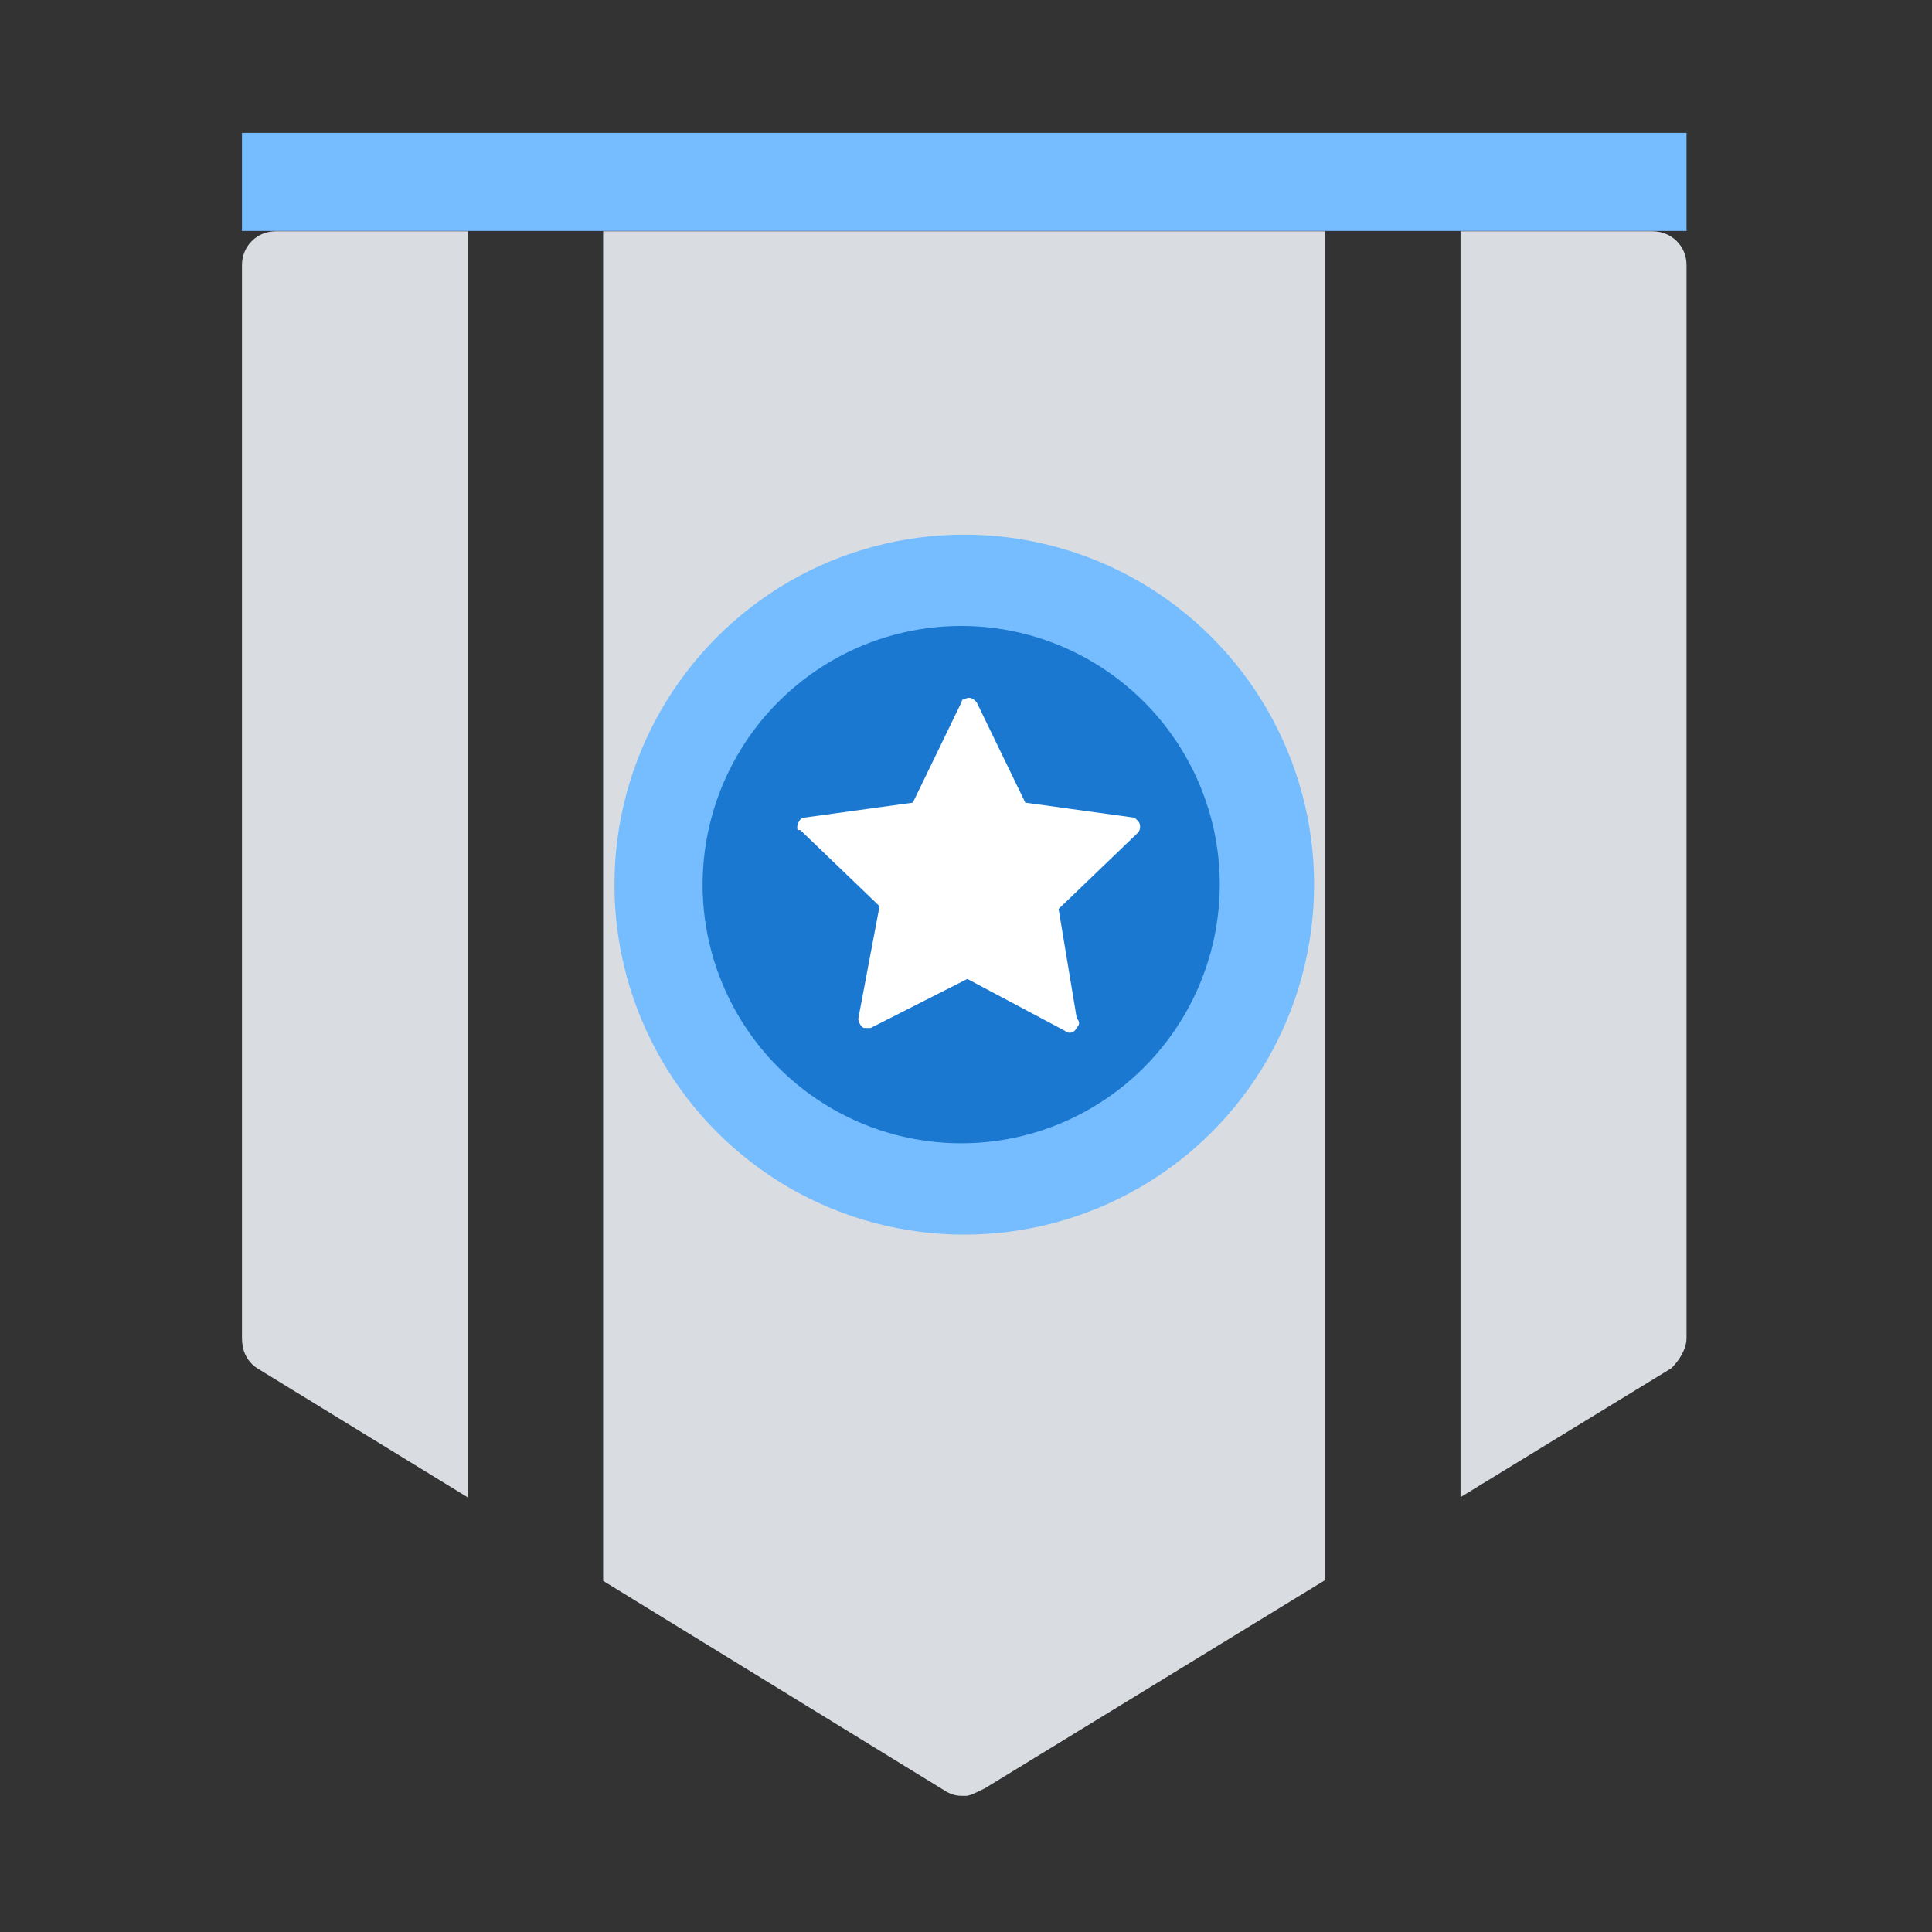
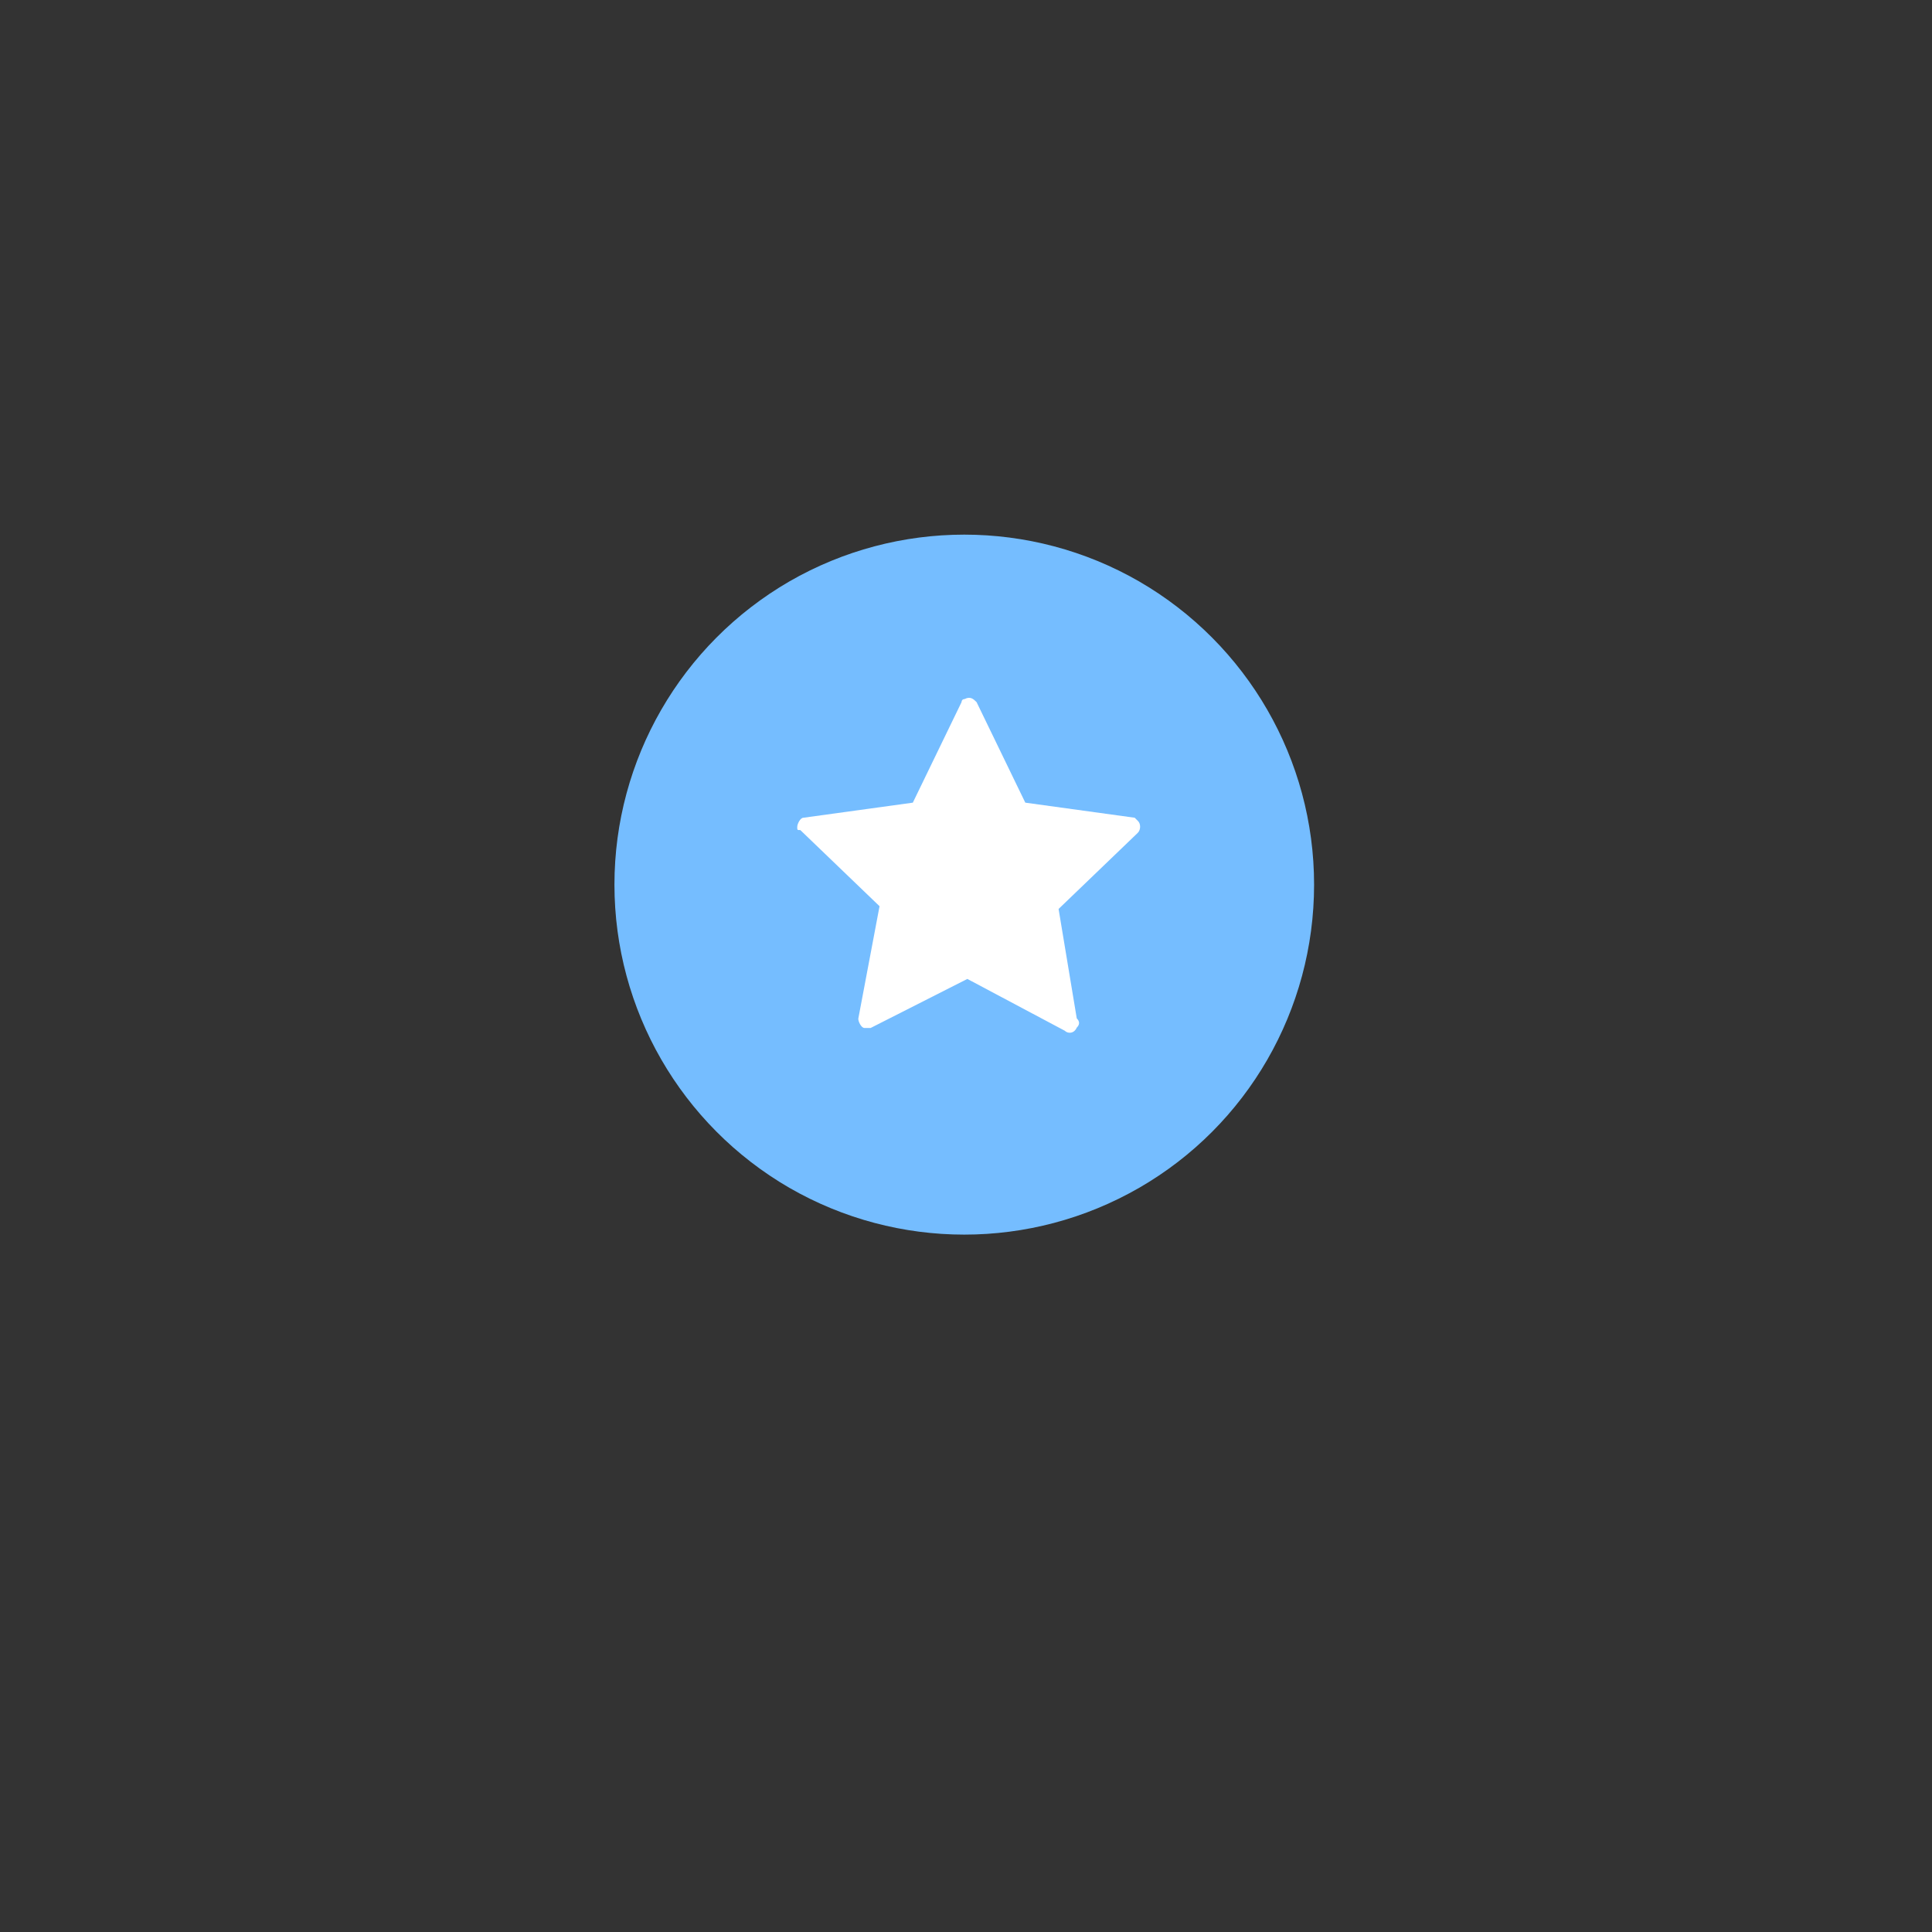
<svg xmlns="http://www.w3.org/2000/svg" width="88px" height="88px" viewBox="0 0 88 88" version="1.1">
  <rect x="0" y="0" width="88" height="88" fill="#333333" stroke="none" />
  <title>5G-切片-10-行业经验丰富</title>
  <g id="页面-1" stroke="none" stroke-width="1" fill="none" fill-rule="evenodd">
    <g id="5G-切片-10-行业经验丰富">
-       <rect id="矩形备份" opacity="0.3" x="0" y="0" width="88" height="88" />
      <g id="jingyanfengfu-2" transform="translate(11, 6)">
-         <path d="M10.301,4.535 L1.553,4.535 C0.694,4.535 0.022,5.222 0.022,6.066 L0.022,54.945 C0.022,55.46 0.194,55.976 0.71,56.319 L10.317,62.209 L10.317,4.535 L10.301,4.535 Z M49.354,4.535 L16.472,4.535 L16.472,66.005 L32.14,75.627 C32.483,75.799 32.655,75.799 32.999,75.799 C33.171,75.799 33.514,75.627 33.858,75.455 L49.354,65.973 L49.354,4.535 Z M64.273,4.535 L55.525,4.535 L55.525,62.193 L65.132,56.319 C65.476,55.976 65.819,55.46 65.819,54.945 L65.819,6.066 C65.819,5.206 65.132,4.535 64.273,4.535 Z" id="形状" fill="#D9DCE1" />
        <path d="M16.987,34.293 C16.987,39.979 20.018,45.244 24.954,48.103 C29.885,50.946 35.957,50.946 40.888,48.103 C45.824,45.259 48.855,39.995 48.855,34.293 C48.855,28.607 45.824,23.343 40.888,20.484 C35.957,17.641 29.885,17.641 24.954,20.484 C20.018,23.343 16.987,28.607 16.987,34.293 Z" id="路径" fill="#75BDFF" fill-rule="nonzero" />
-         <path d="M21.002,34.293 C21.002,38.495 23.251,42.385 26.891,44.494 C30.534,46.603 35.026,46.603 38.669,44.494 C42.31,42.386 44.554,38.5 44.559,34.293 C44.559,30.091 42.309,26.201 38.669,24.093 C35.026,21.984 30.534,21.984 26.891,24.093 C23.25,26.2 21.006,30.086 21.002,34.293 L21.002,34.293 Z" id="路径" fill="#1B78D1" fill-rule="nonzero" />
        <path d="M33.061,38.589 L37.498,40.948 C37.638,41.089 37.92,41.089 38.045,40.807 C38.185,40.667 38.185,40.526 38.045,40.386 L37.217,35.402 L40.825,31.934 C40.966,31.794 40.966,31.513 40.825,31.388 L40.685,31.247 L35.701,30.56 L33.483,25.983 C33.343,25.842 33.202,25.702 32.936,25.842 C32.796,25.842 32.796,25.983 32.796,25.983 L30.578,30.56 L25.594,31.247 C25.454,31.247 25.313,31.528 25.313,31.669 C25.313,31.809 25.313,31.809 25.454,31.809 L29.062,35.277 L28.094,40.401 C28.094,40.542 28.234,40.823 28.375,40.823 L28.656,40.823 L33.061,38.589 L33.061,38.589 Z" id="路径" fill="#FFFFFF" fill-rule="nonzero" />
-         <polygon id="路径" fill="#75BDFF" fill-rule="nonzero" points="0.022 0.051 65.819 0.051 65.819 4.519 0.022 4.519" />
      </g>
    </g>
  </g>
</svg>